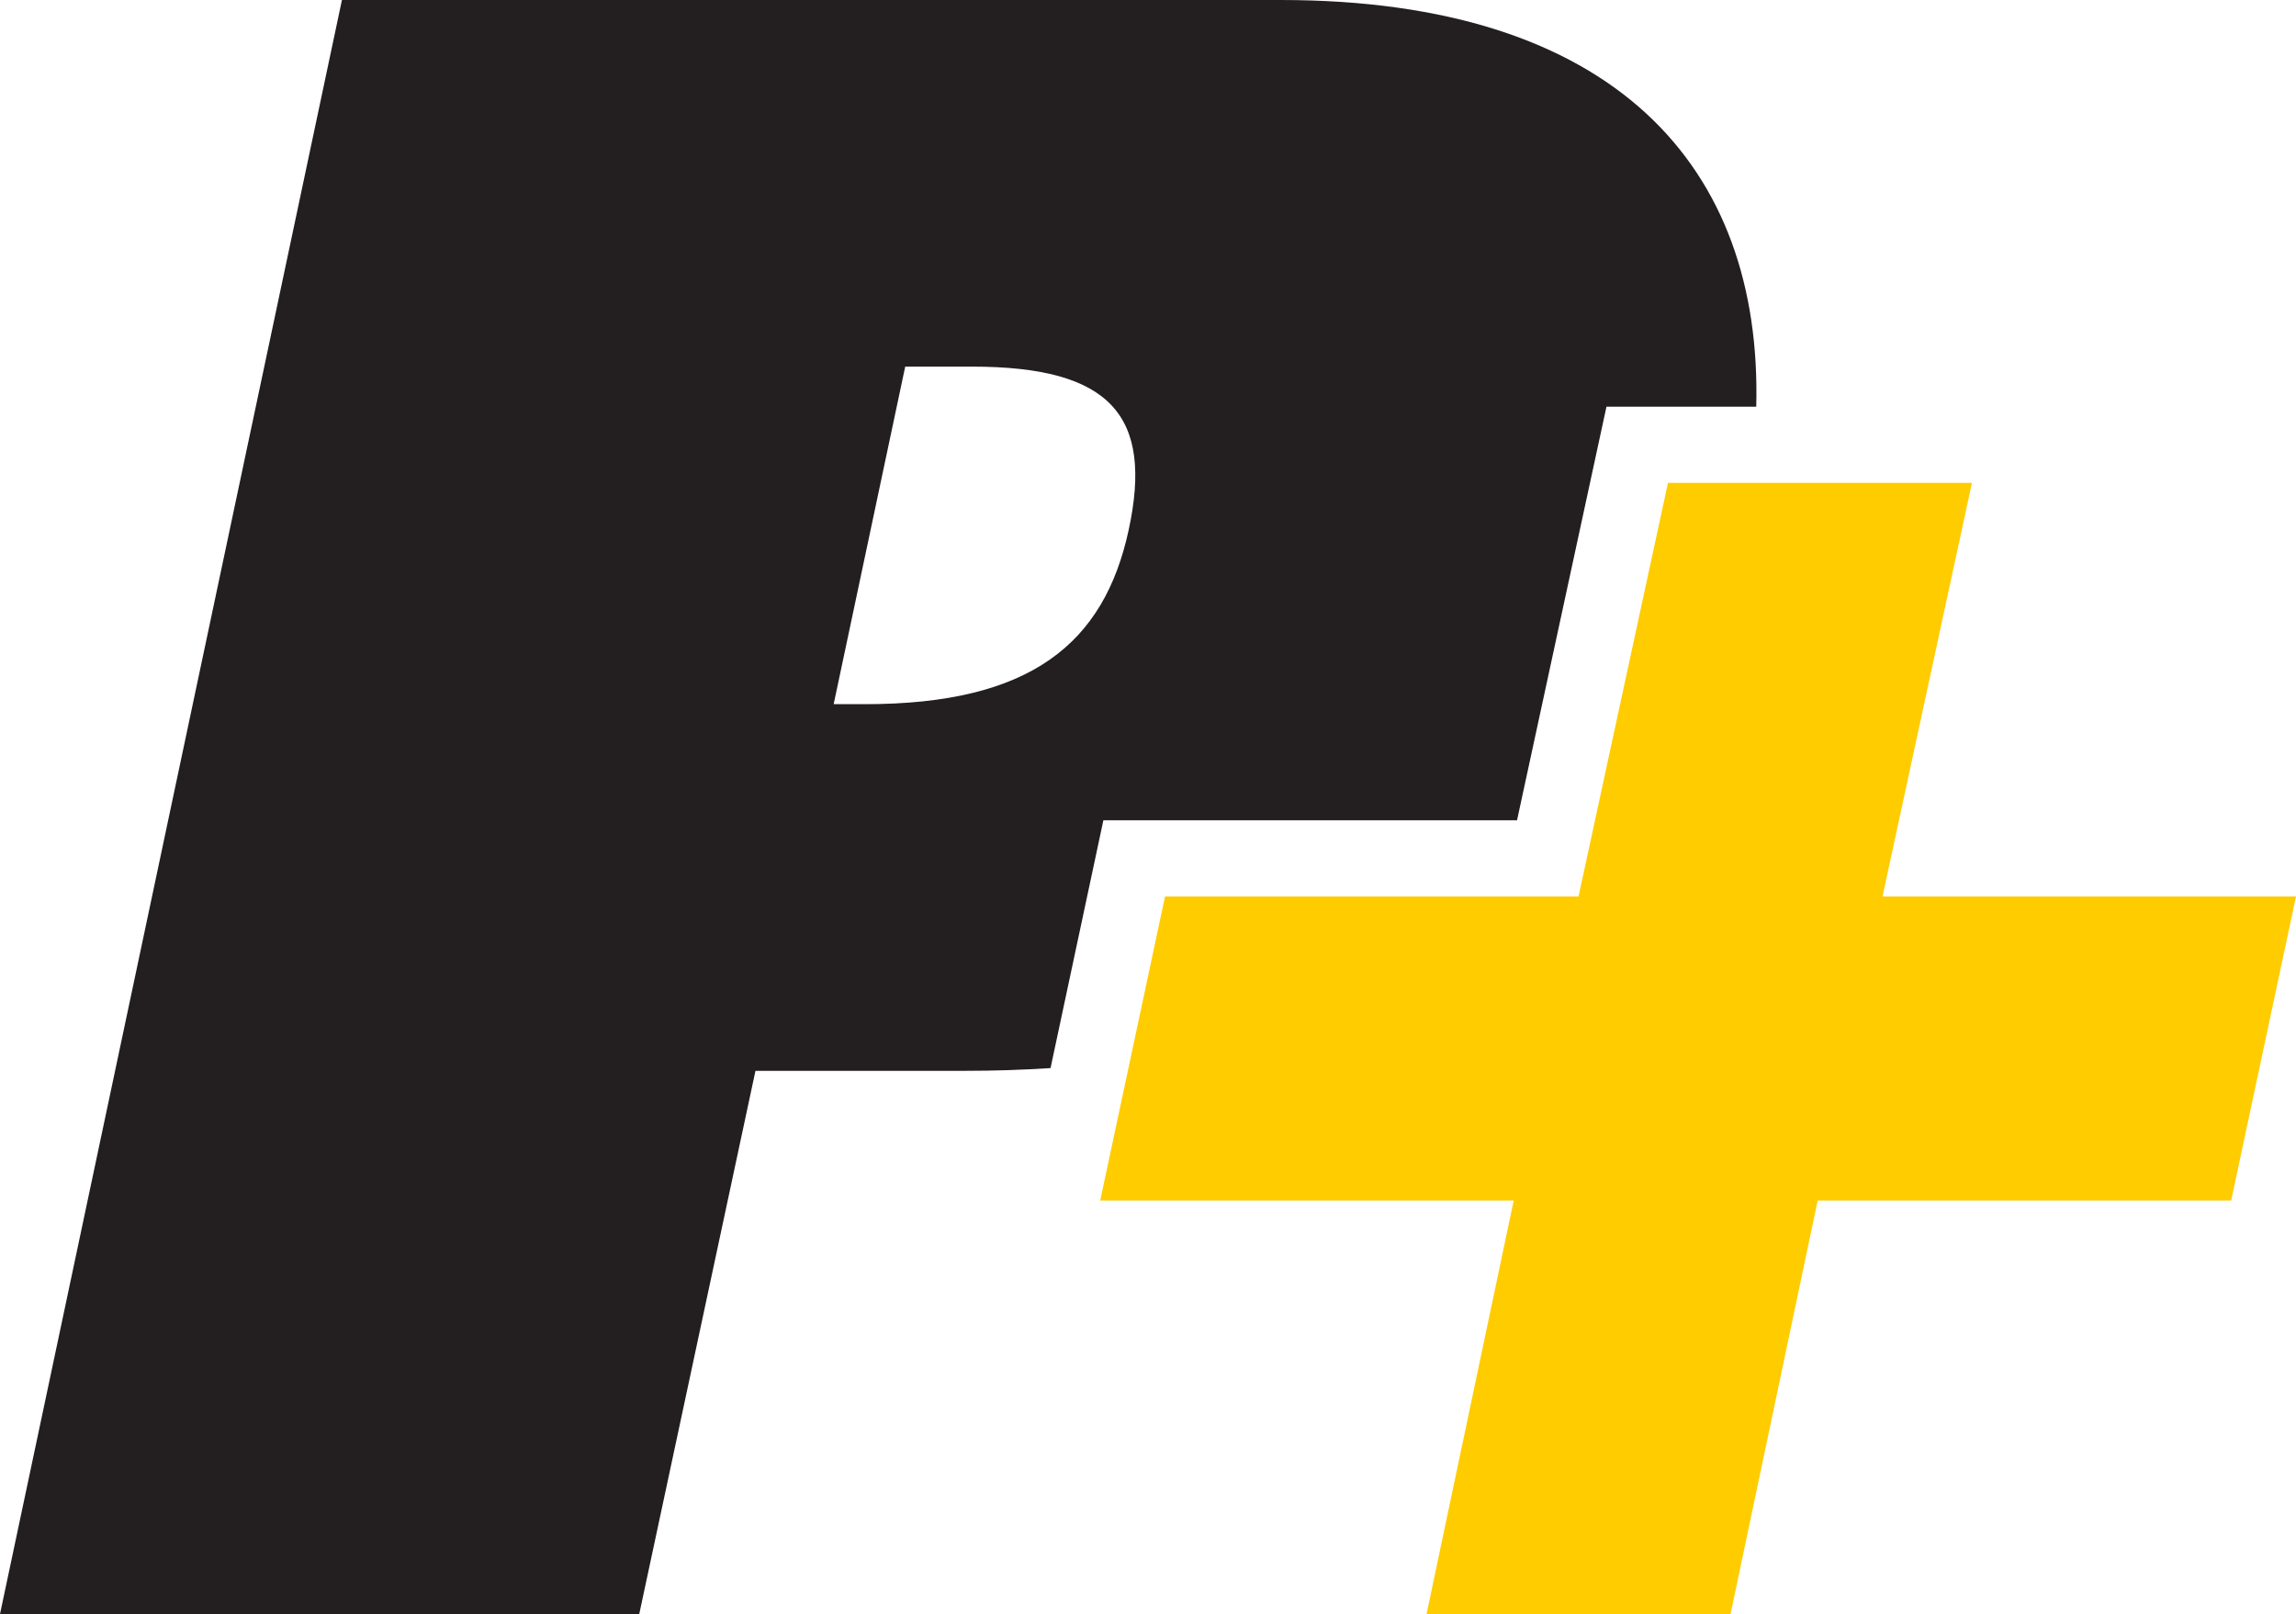
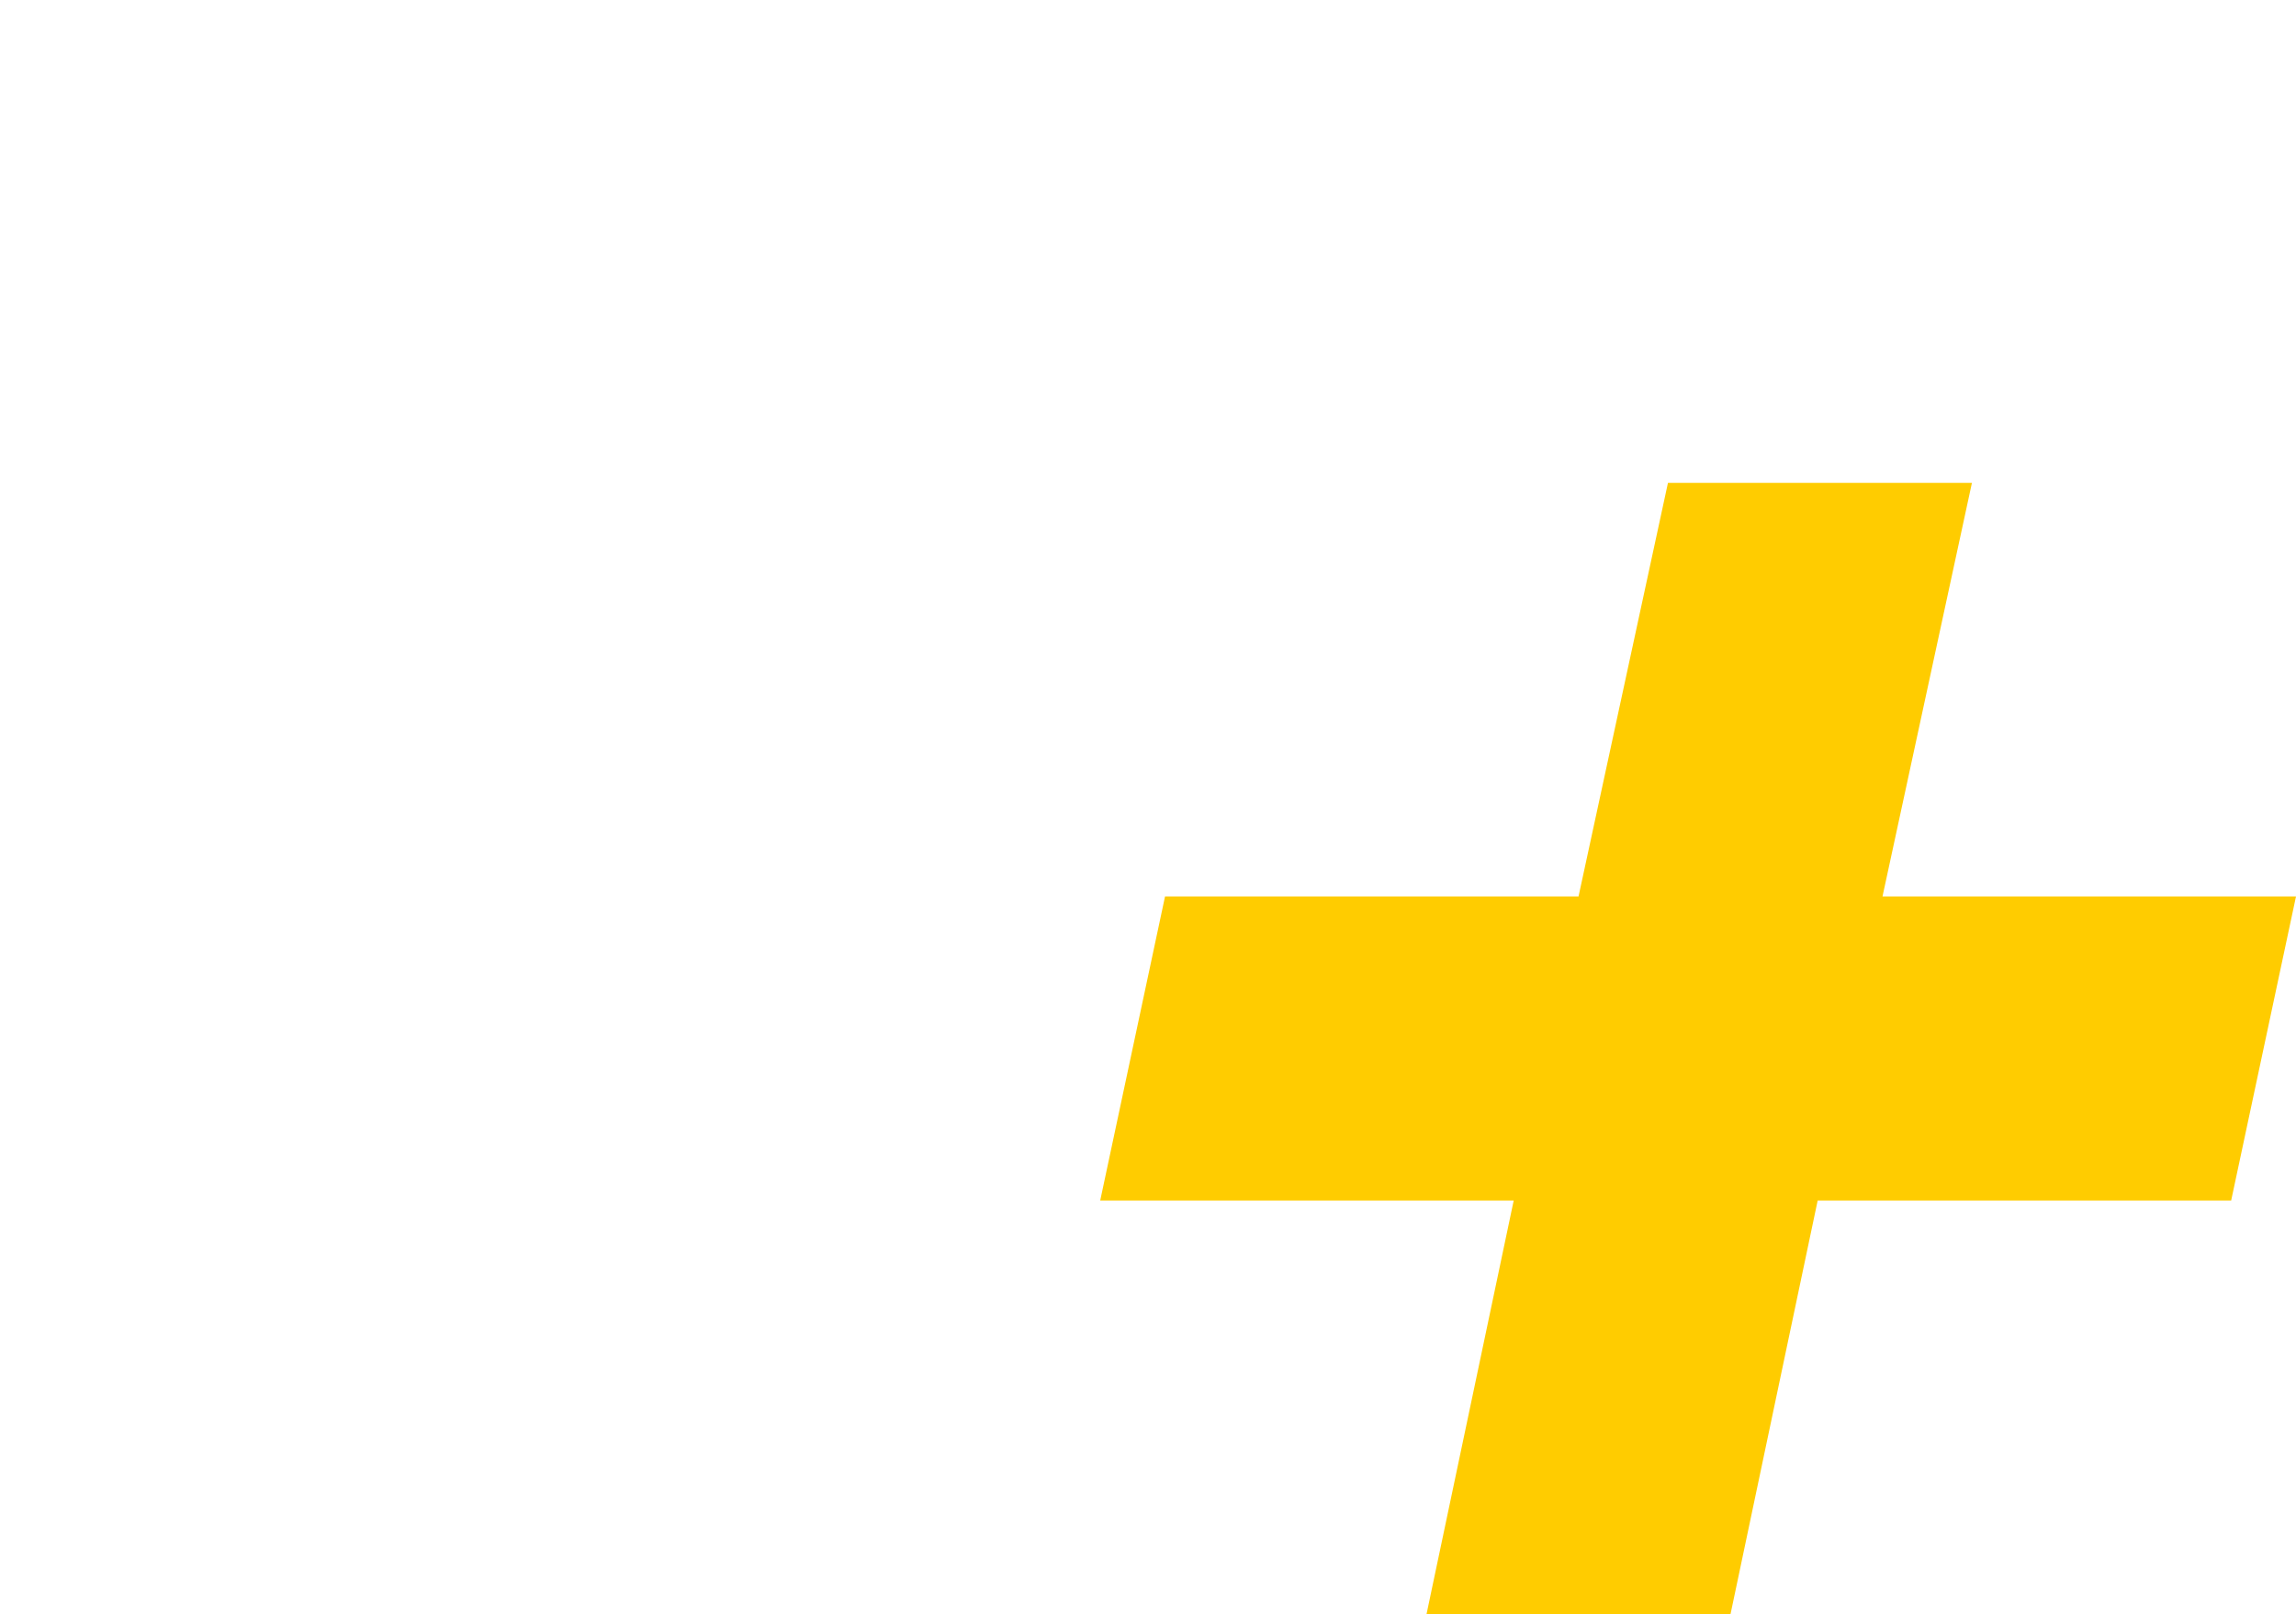
<svg xmlns="http://www.w3.org/2000/svg" id="Layer_2" viewBox="0 0 867.05 609.39">
  <defs>
    <style>
    .cls-1{fill:#fc0;}.cls-2{fill:#231f20;}
    @media (prefers-color-scheme: dark) {
    .cls-1{fill:#fc0;}.cls-2{fill:#FFFFFF;}
    }
    </style>
  </defs>
-   <path class="cls-2" d="m416.67,309.68h156.22l33.77-156.14h56.56C665.55,62.98,609.83,0,483.64,0H129.13L0,609.39h241.4l43.89-205.1h79.34c11.01,0,21.7-.36,32.09-1.04l19.96-93.58Zm-101.85-43.81l27.02-127.45h25.32c52.33,0,68.37,18.57,59.08,61.61-9.29,43.05-37.14,65.83-99.59,65.83h-11.82Z" />
  <path class="cls-1" d="m629.88,182.31h114.79l-33.77,156.14h156.15l-24.48,114.79h-156.15l-32.91,156.15h-114.8l32.92-156.15h-156.15l24.48-114.79h156.15l33.77-156.14Z" />
</svg>